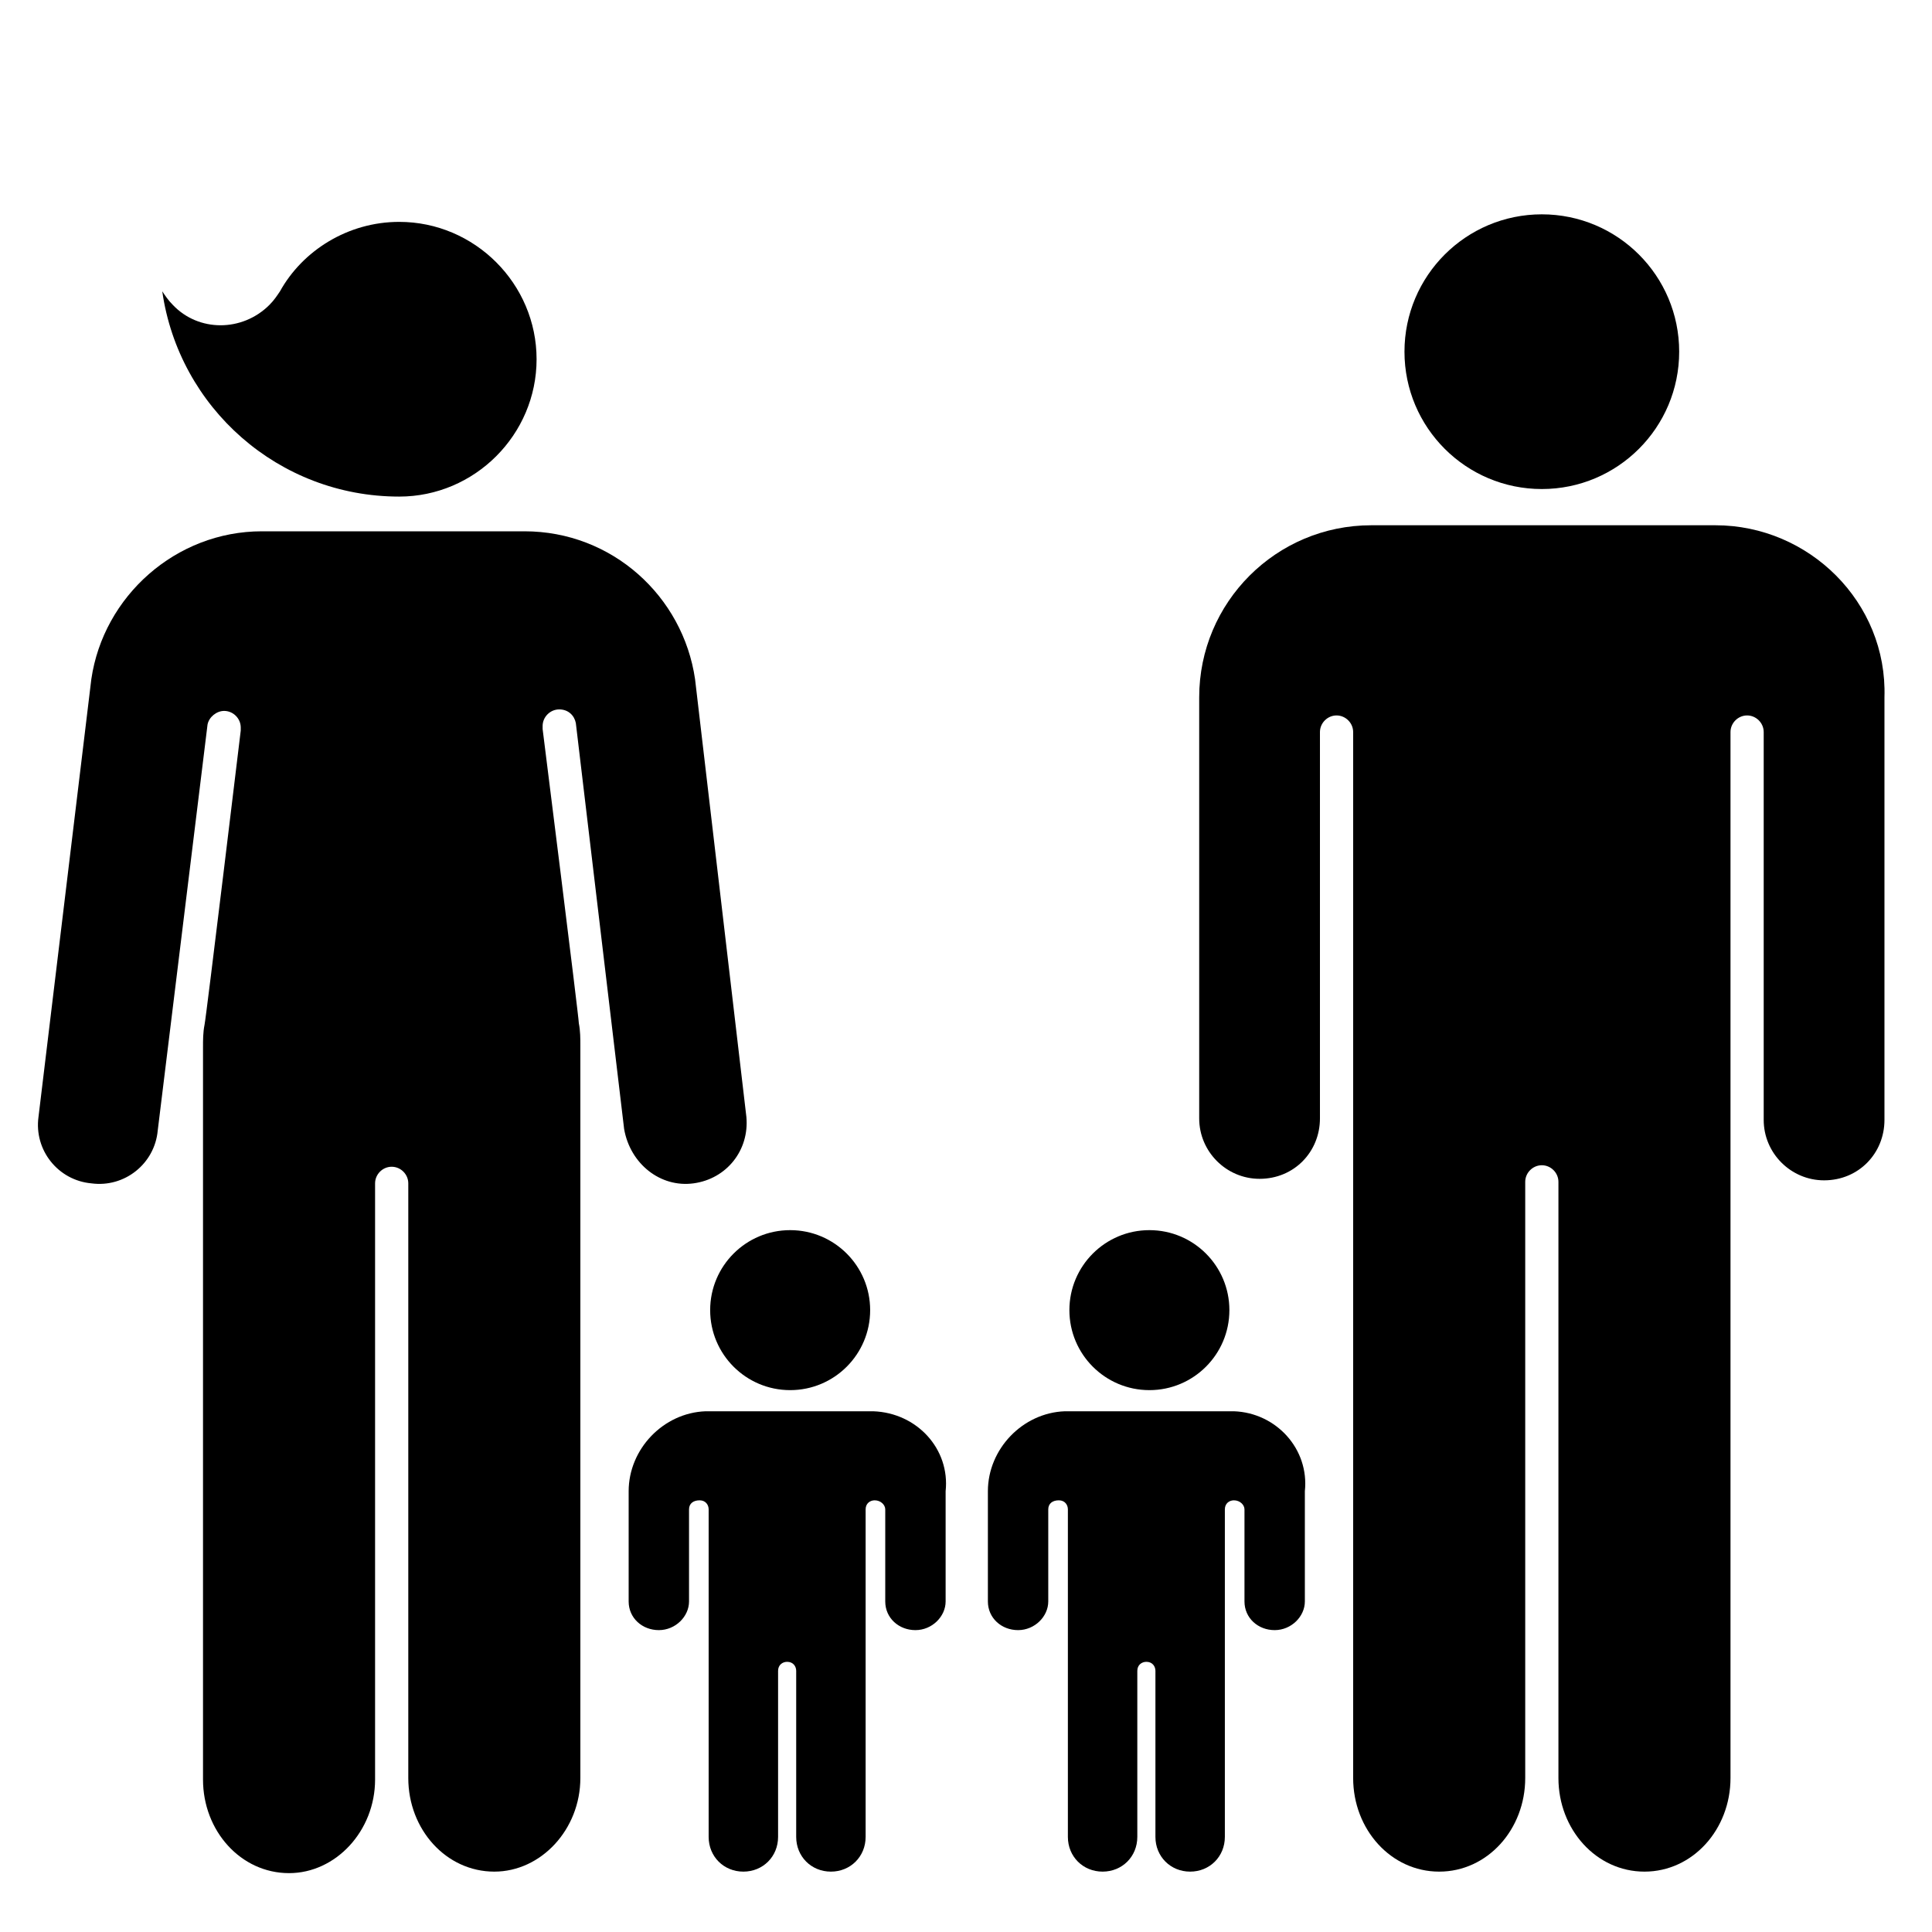
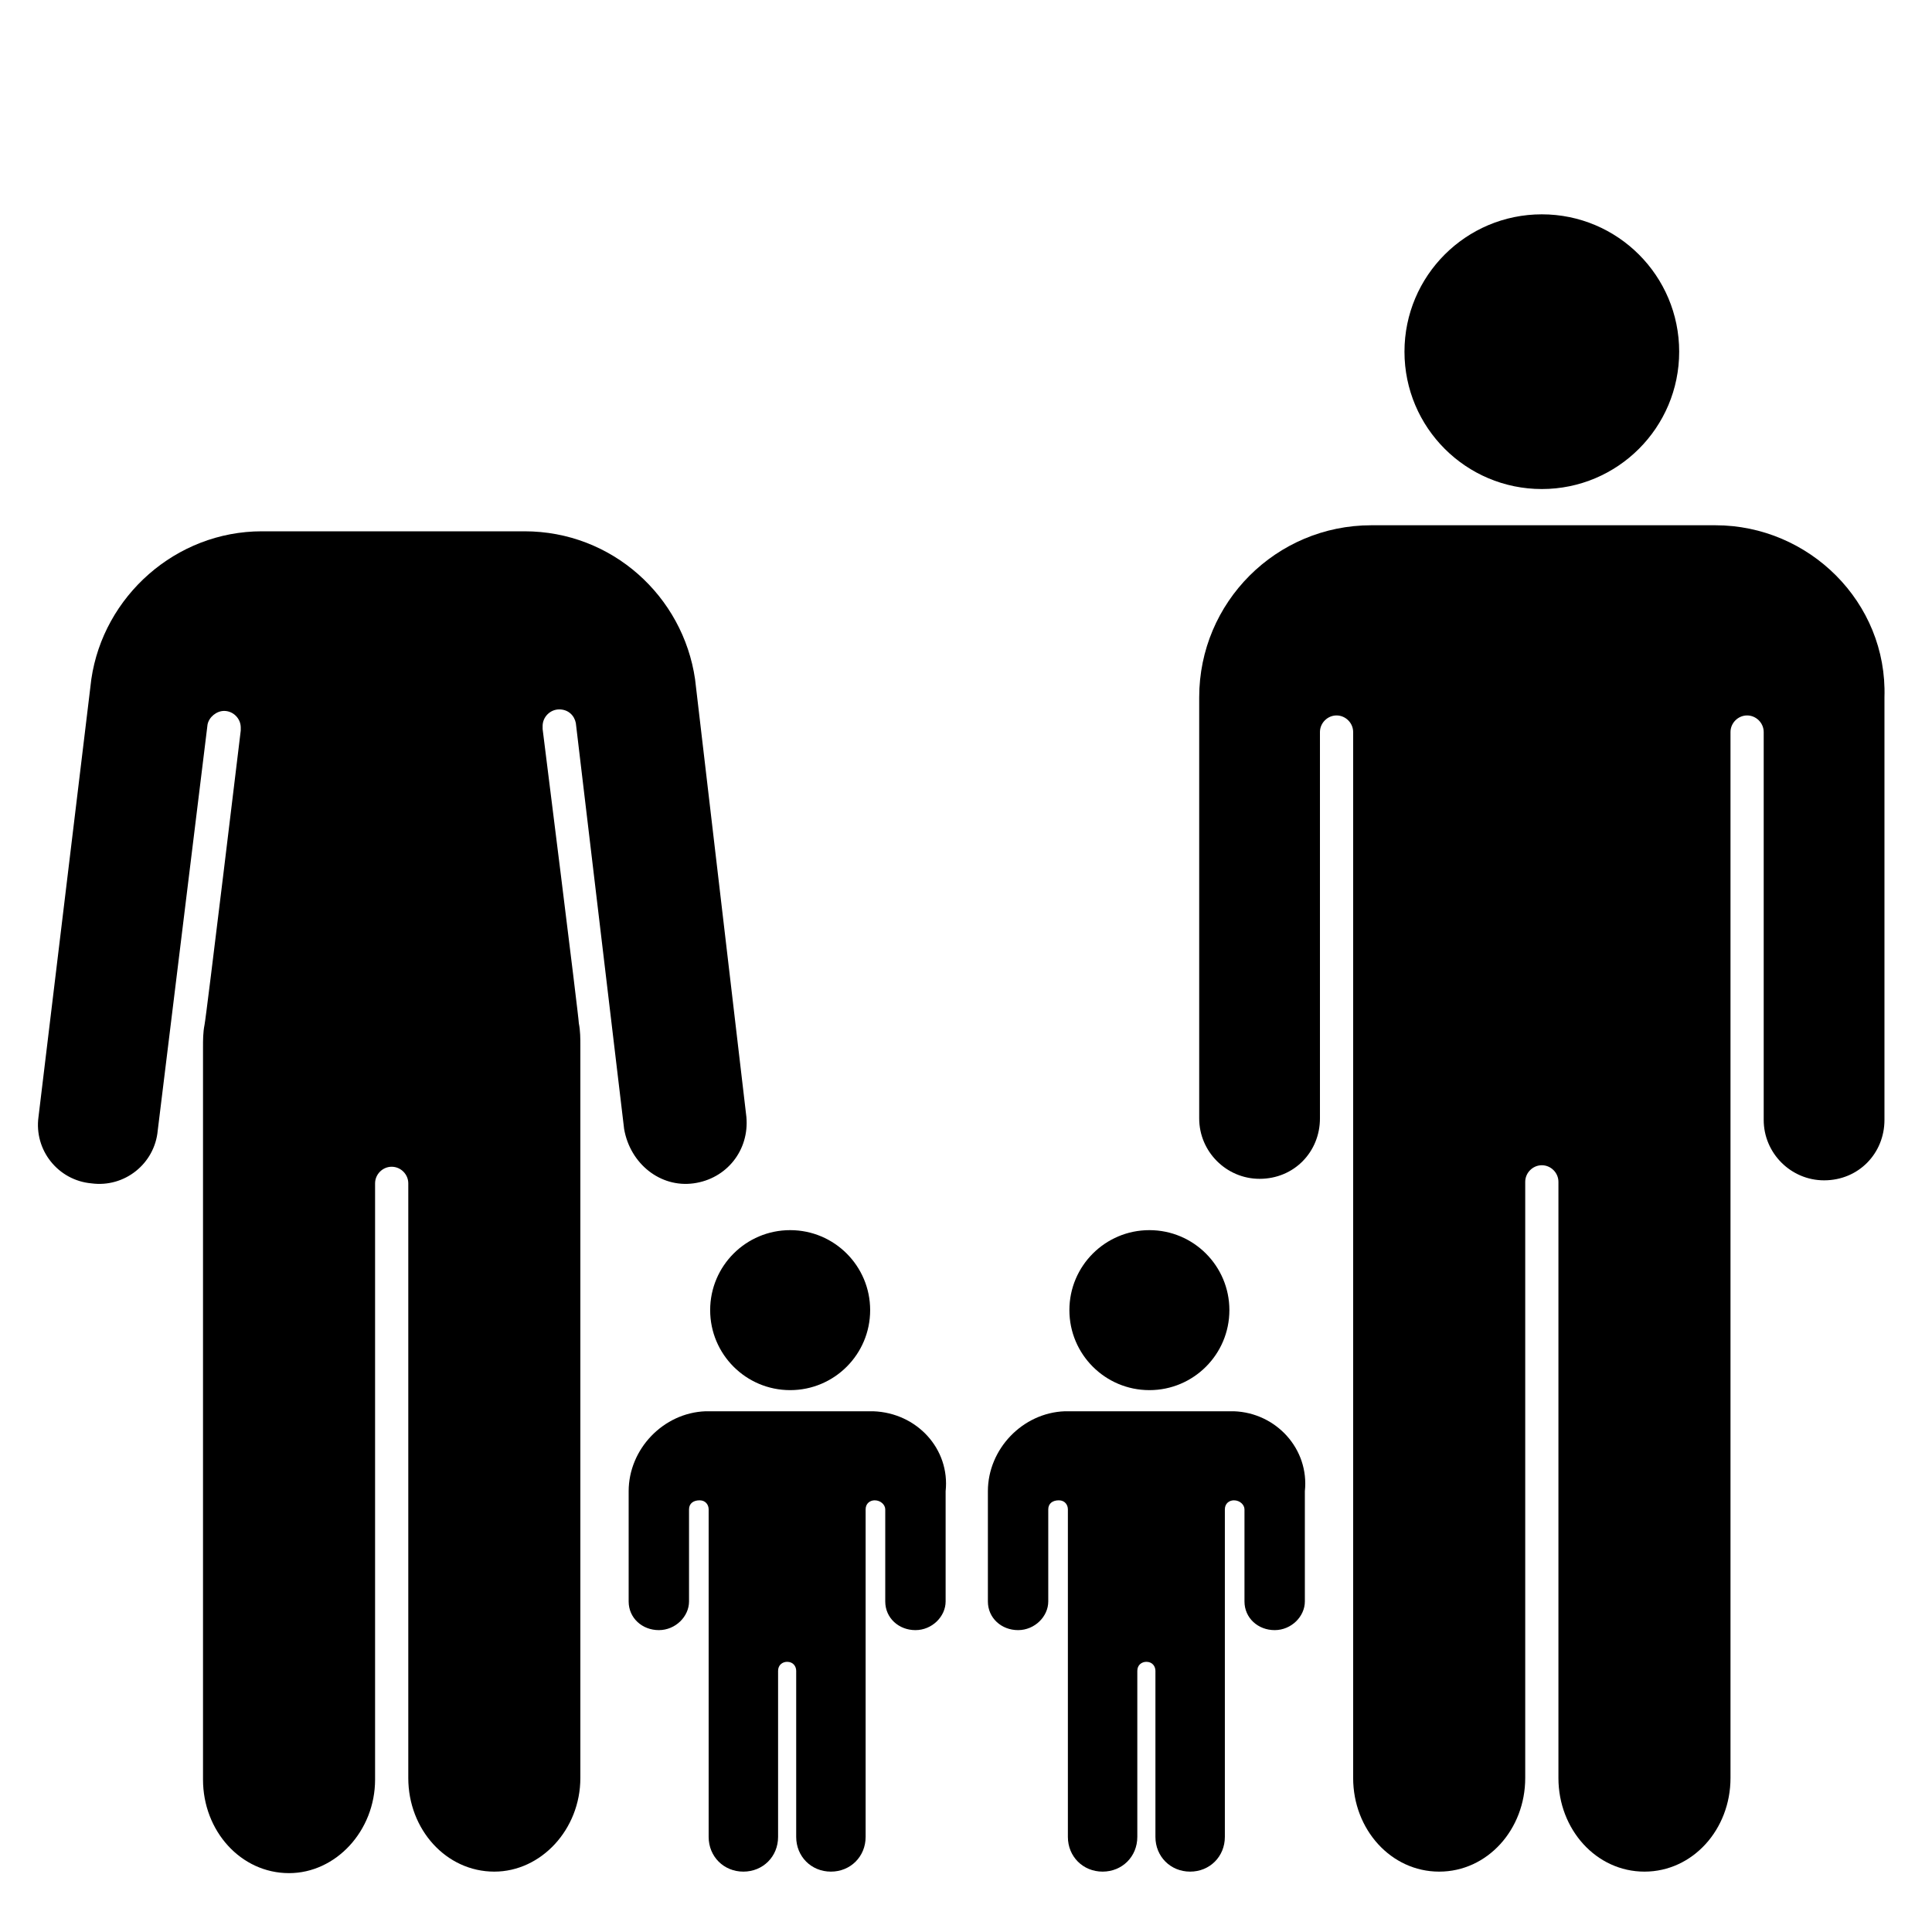
<svg xmlns="http://www.w3.org/2000/svg" fill="#000000" height="800px" width="800px" version="1.1" viewBox="0 0 127.5 128" xml:space="preserve">
  <g id="_x31_">
</g>
  <g id="Child">
</g>
  <g id="Man">
    <g>
-       <path d="M26.2,32.9c5,0,9.1-4.1,9.1-9.1c0-5-4.1-9.1-9.1-9.1c-3.4,0-6.4,1.9-7.9,4.6c-0.2,0.3-0.4,0.6-0.7,0.9    c-1.8,1.8-4.7,1.8-6.4,0c-0.3-0.3-0.5-0.6-0.7-0.9C11.6,27,18.2,32.9,26.2,32.9z" />
      <path d="M45.7,78.4c2.2-0.3,3.7-2.2,3.5-4.4l-3.4-29c-0.8-5.5-5.5-9.8-11.3-9.8H17.1c-5.7,0-10.5,4.3-11.3,9.8L2.3,74    c-0.3,2.2,1.3,4.2,3.5,4.4c2.2,0.3,4.2-1.3,4.4-3.5L13.5,48c0.1-0.5,0.6-0.9,1.1-0.9c0.6,0,1.1,0.5,1.1,1.1c0,0.1,0,0.2,0,0.2    c0,0-2.3,19.1-2.4,19.5c-0.1,0.5-0.1,1-0.1,1.5v48.5c0,3.4,2.5,6.2,5.7,6.2c3.1,0,5.7-2.8,5.7-6.2V78.4c0-0.6,0.5-1.1,1.1-1.1    c0.6,0,1.1,0.5,1.1,1.1v39.4c0,3.4,2.5,6.2,5.7,6.2c3.1,0,5.7-2.8,5.7-6.2V69.3c0-0.5,0-1-0.1-1.5c0-0.4-2.4-19.5-2.4-19.5    s0-0.1,0-0.2c0-0.6,0.5-1.1,1.1-1.1c0.6,0,1,0.4,1.1,0.9l3.2,26.9C41.5,77.1,43.5,78.7,45.7,78.4z" />
      <g>
        <circle cx="52.1" cy="86.8" r="5.3" />
        <path d="M57.6,93.5H46.5c-2.8,0.1-5.1,2.5-5.1,5.3v7.3c0,1.1,0.9,1.9,2,1.9c1.1,0,2-0.9,2-1.9V100c0-0.4,0.3-0.6,0.7-0.6     c0.4,0,0.6,0.3,0.6,0.6v21.7c0,1.3,1,2.3,2.3,2.3c1.3,0,2.3-1,2.3-2.3v-11c0-0.4,0.3-0.6,0.6-0.6c0.4,0,0.6,0.3,0.6,0.6v11     c0,1.3,1,2.3,2.3,2.3c1.3,0,2.3-1,2.3-2.3V100c0-0.4,0.3-0.6,0.6-0.6c0.4,0,0.7,0.3,0.7,0.6v6.1c0,1.1,0.9,1.9,2,1.9     c1.1,0,2-0.9,2-1.9v-7.3C62.7,96,60.5,93.6,57.6,93.5z" />
      </g>
      <circle cx="101.9" cy="23.3" r="9.1" />
      <path d="M113.4,34.8H90.6c-6.3,0-11.4,5.1-11.4,11.4v27.9c0,2.2,1.8,4,4,4c2.3,0,4-1.8,4-4V48.5c0-0.6,0.5-1.1,1.1-1.1    s1.1,0.5,1.1,1.1v69.3c0,3.4,2.5,6.2,5.7,6.2c3.2,0,5.7-2.8,5.7-6.2V78.3c0-0.6,0.5-1.1,1.1-1.1c0.6,0,1.1,0.5,1.1,1.1v39.5    c0,3.4,2.5,6.2,5.7,6.2c3.2,0,5.7-2.8,5.7-6.2V48.5c0-0.6,0.5-1.1,1.1-1.1s1.1,0.5,1.1,1.1v25.7c0,2.2,1.8,4,4,4c2.3,0,4-1.8,4-4    v-28C124.8,39.9,119.6,34.8,113.4,34.8z" />
    </g>
    <g>
      <circle cx="75.9" cy="86.8" r="5.3" />
      <path d="M81.5,93.5H70.3c-2.8,0.1-5.1,2.5-5.1,5.3v7.3c0,1.1,0.9,1.9,2,1.9c1.1,0,2-0.9,2-1.9V100c0-0.4,0.3-0.6,0.7-0.6    c0.4,0,0.6,0.3,0.6,0.6v21.7c0,1.3,1,2.3,2.3,2.3c1.3,0,2.3-1,2.3-2.3v-11c0-0.4,0.3-0.6,0.6-0.6c0.4,0,0.6,0.3,0.6,0.6v11    c0,1.3,1,2.3,2.3,2.3c1.3,0,2.3-1,2.3-2.3V100c0-0.4,0.3-0.6,0.6-0.6c0.4,0,0.7,0.3,0.7,0.6v6.1c0,1.1,0.9,1.9,2,1.9s2-0.9,2-1.9    v-7.3C86.5,96,84.3,93.6,81.5,93.5z" />
    </g>
  </g>
</svg>